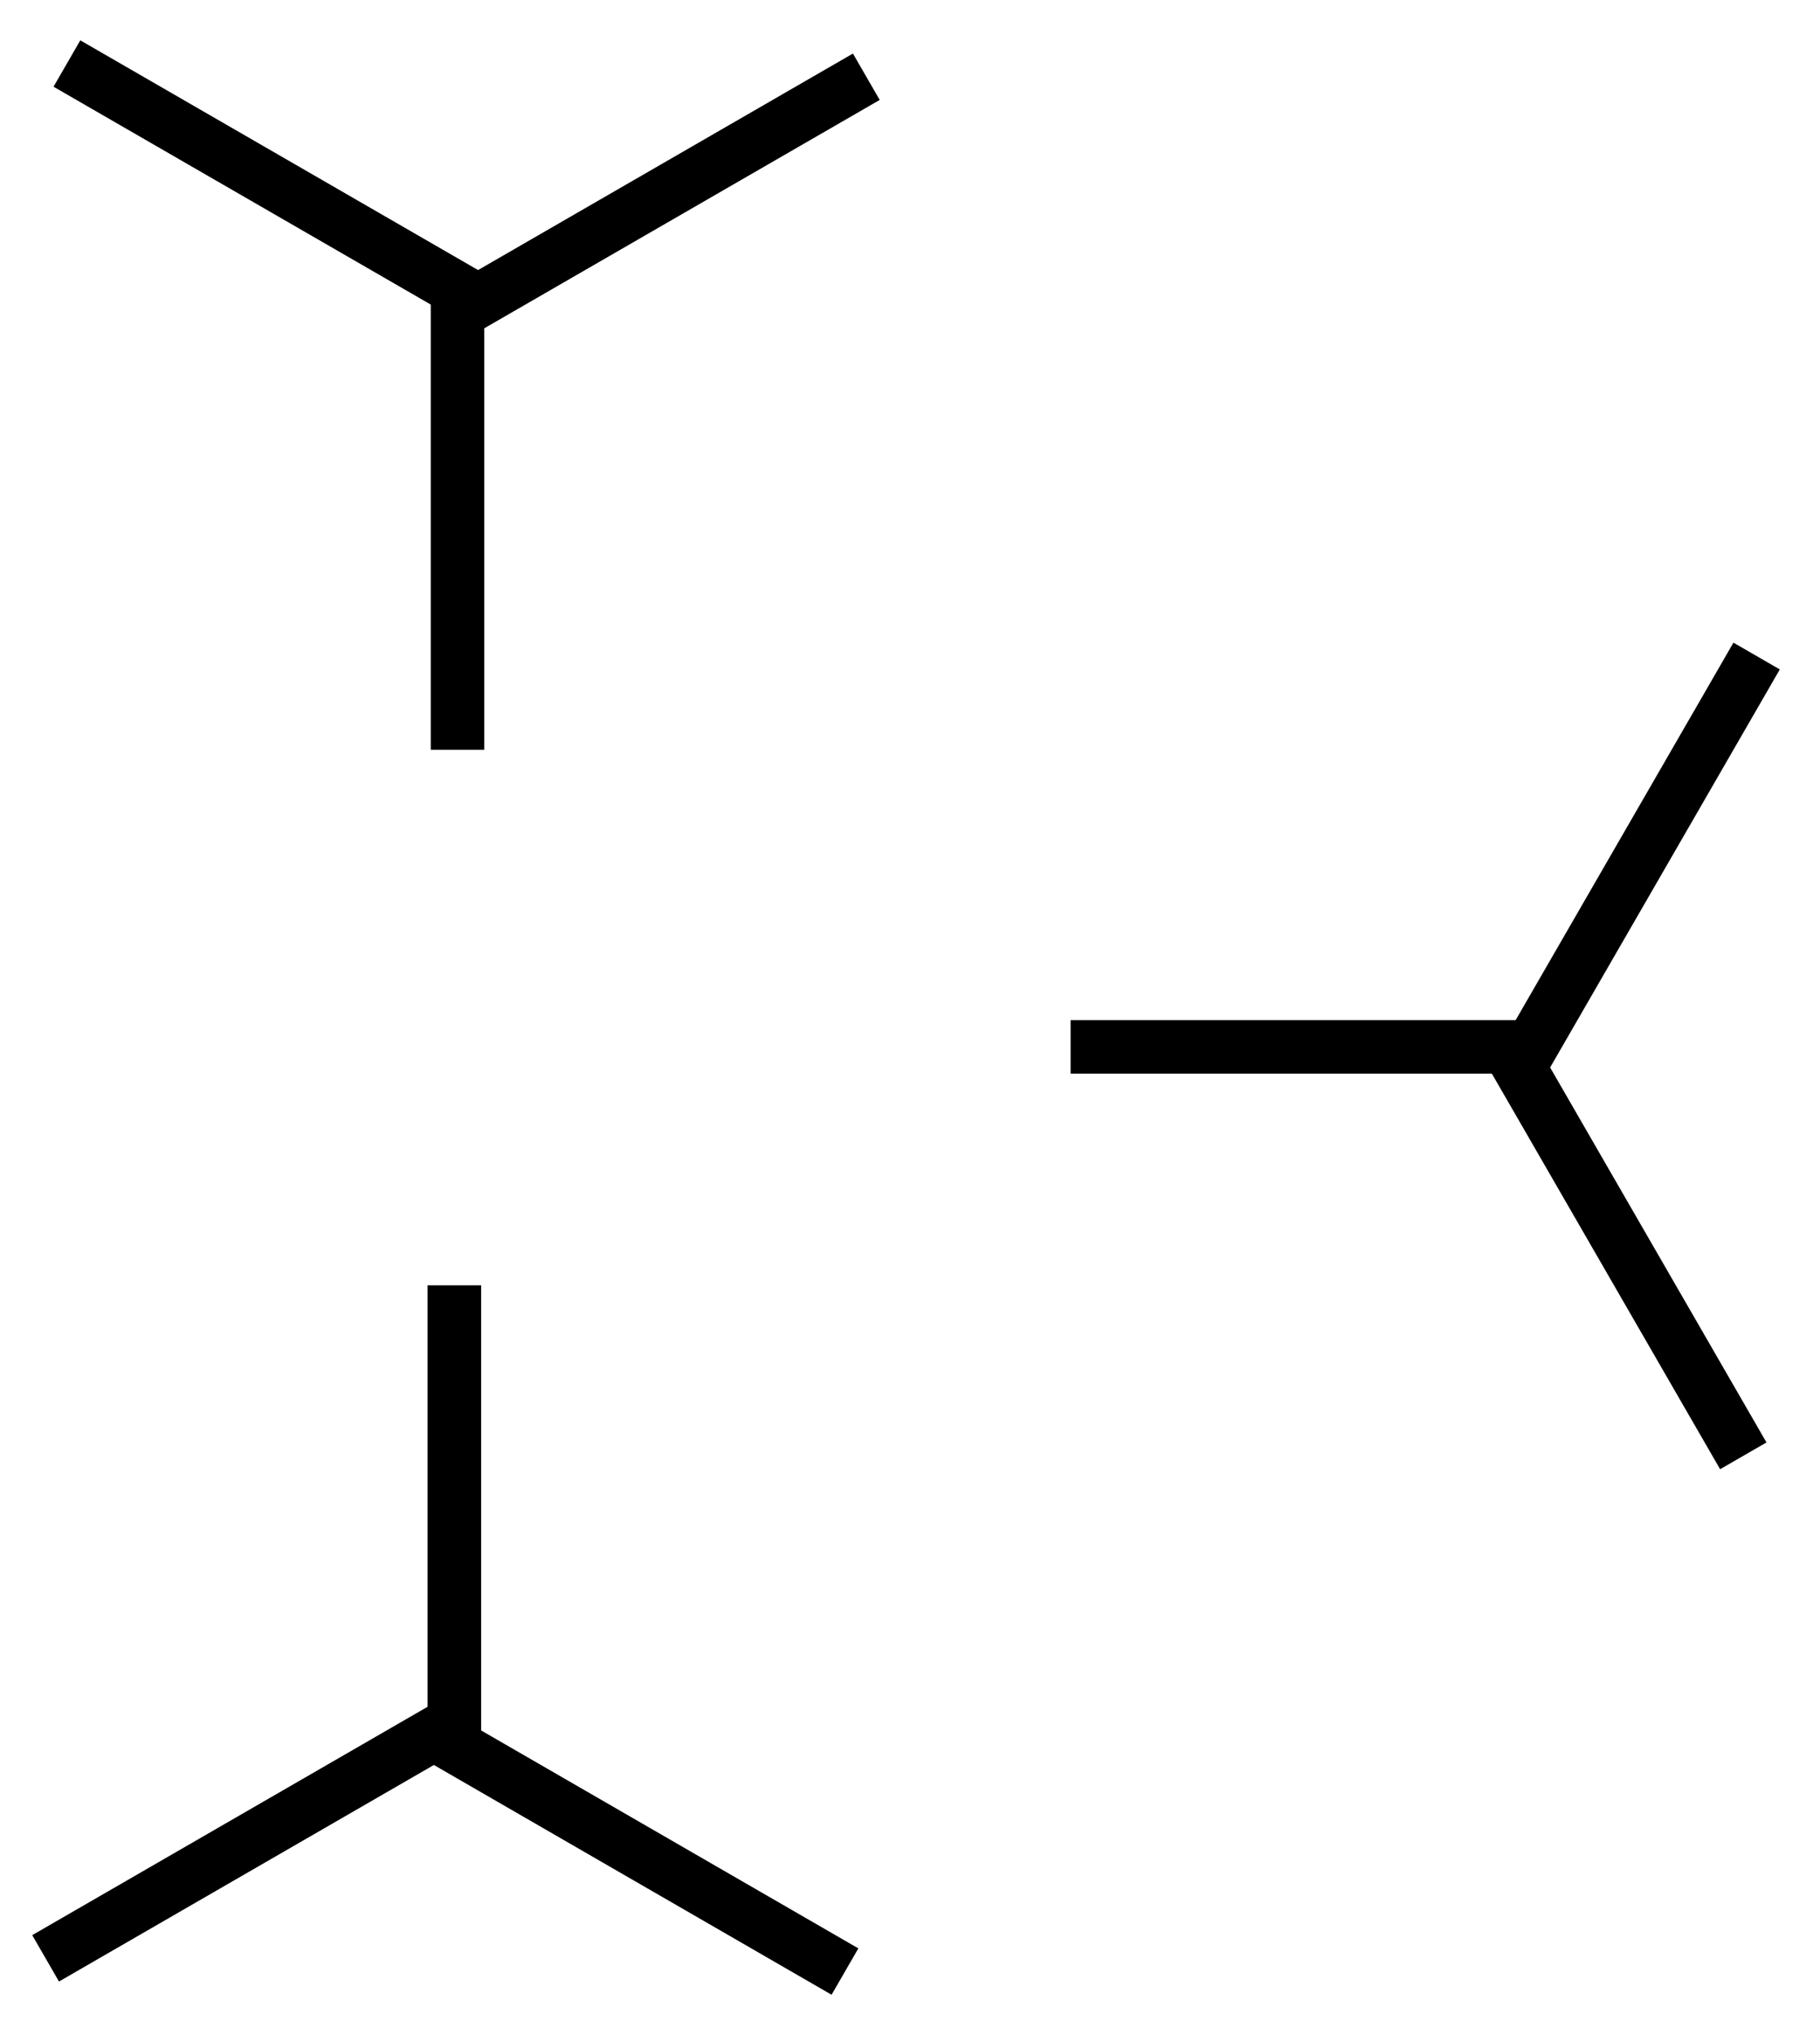
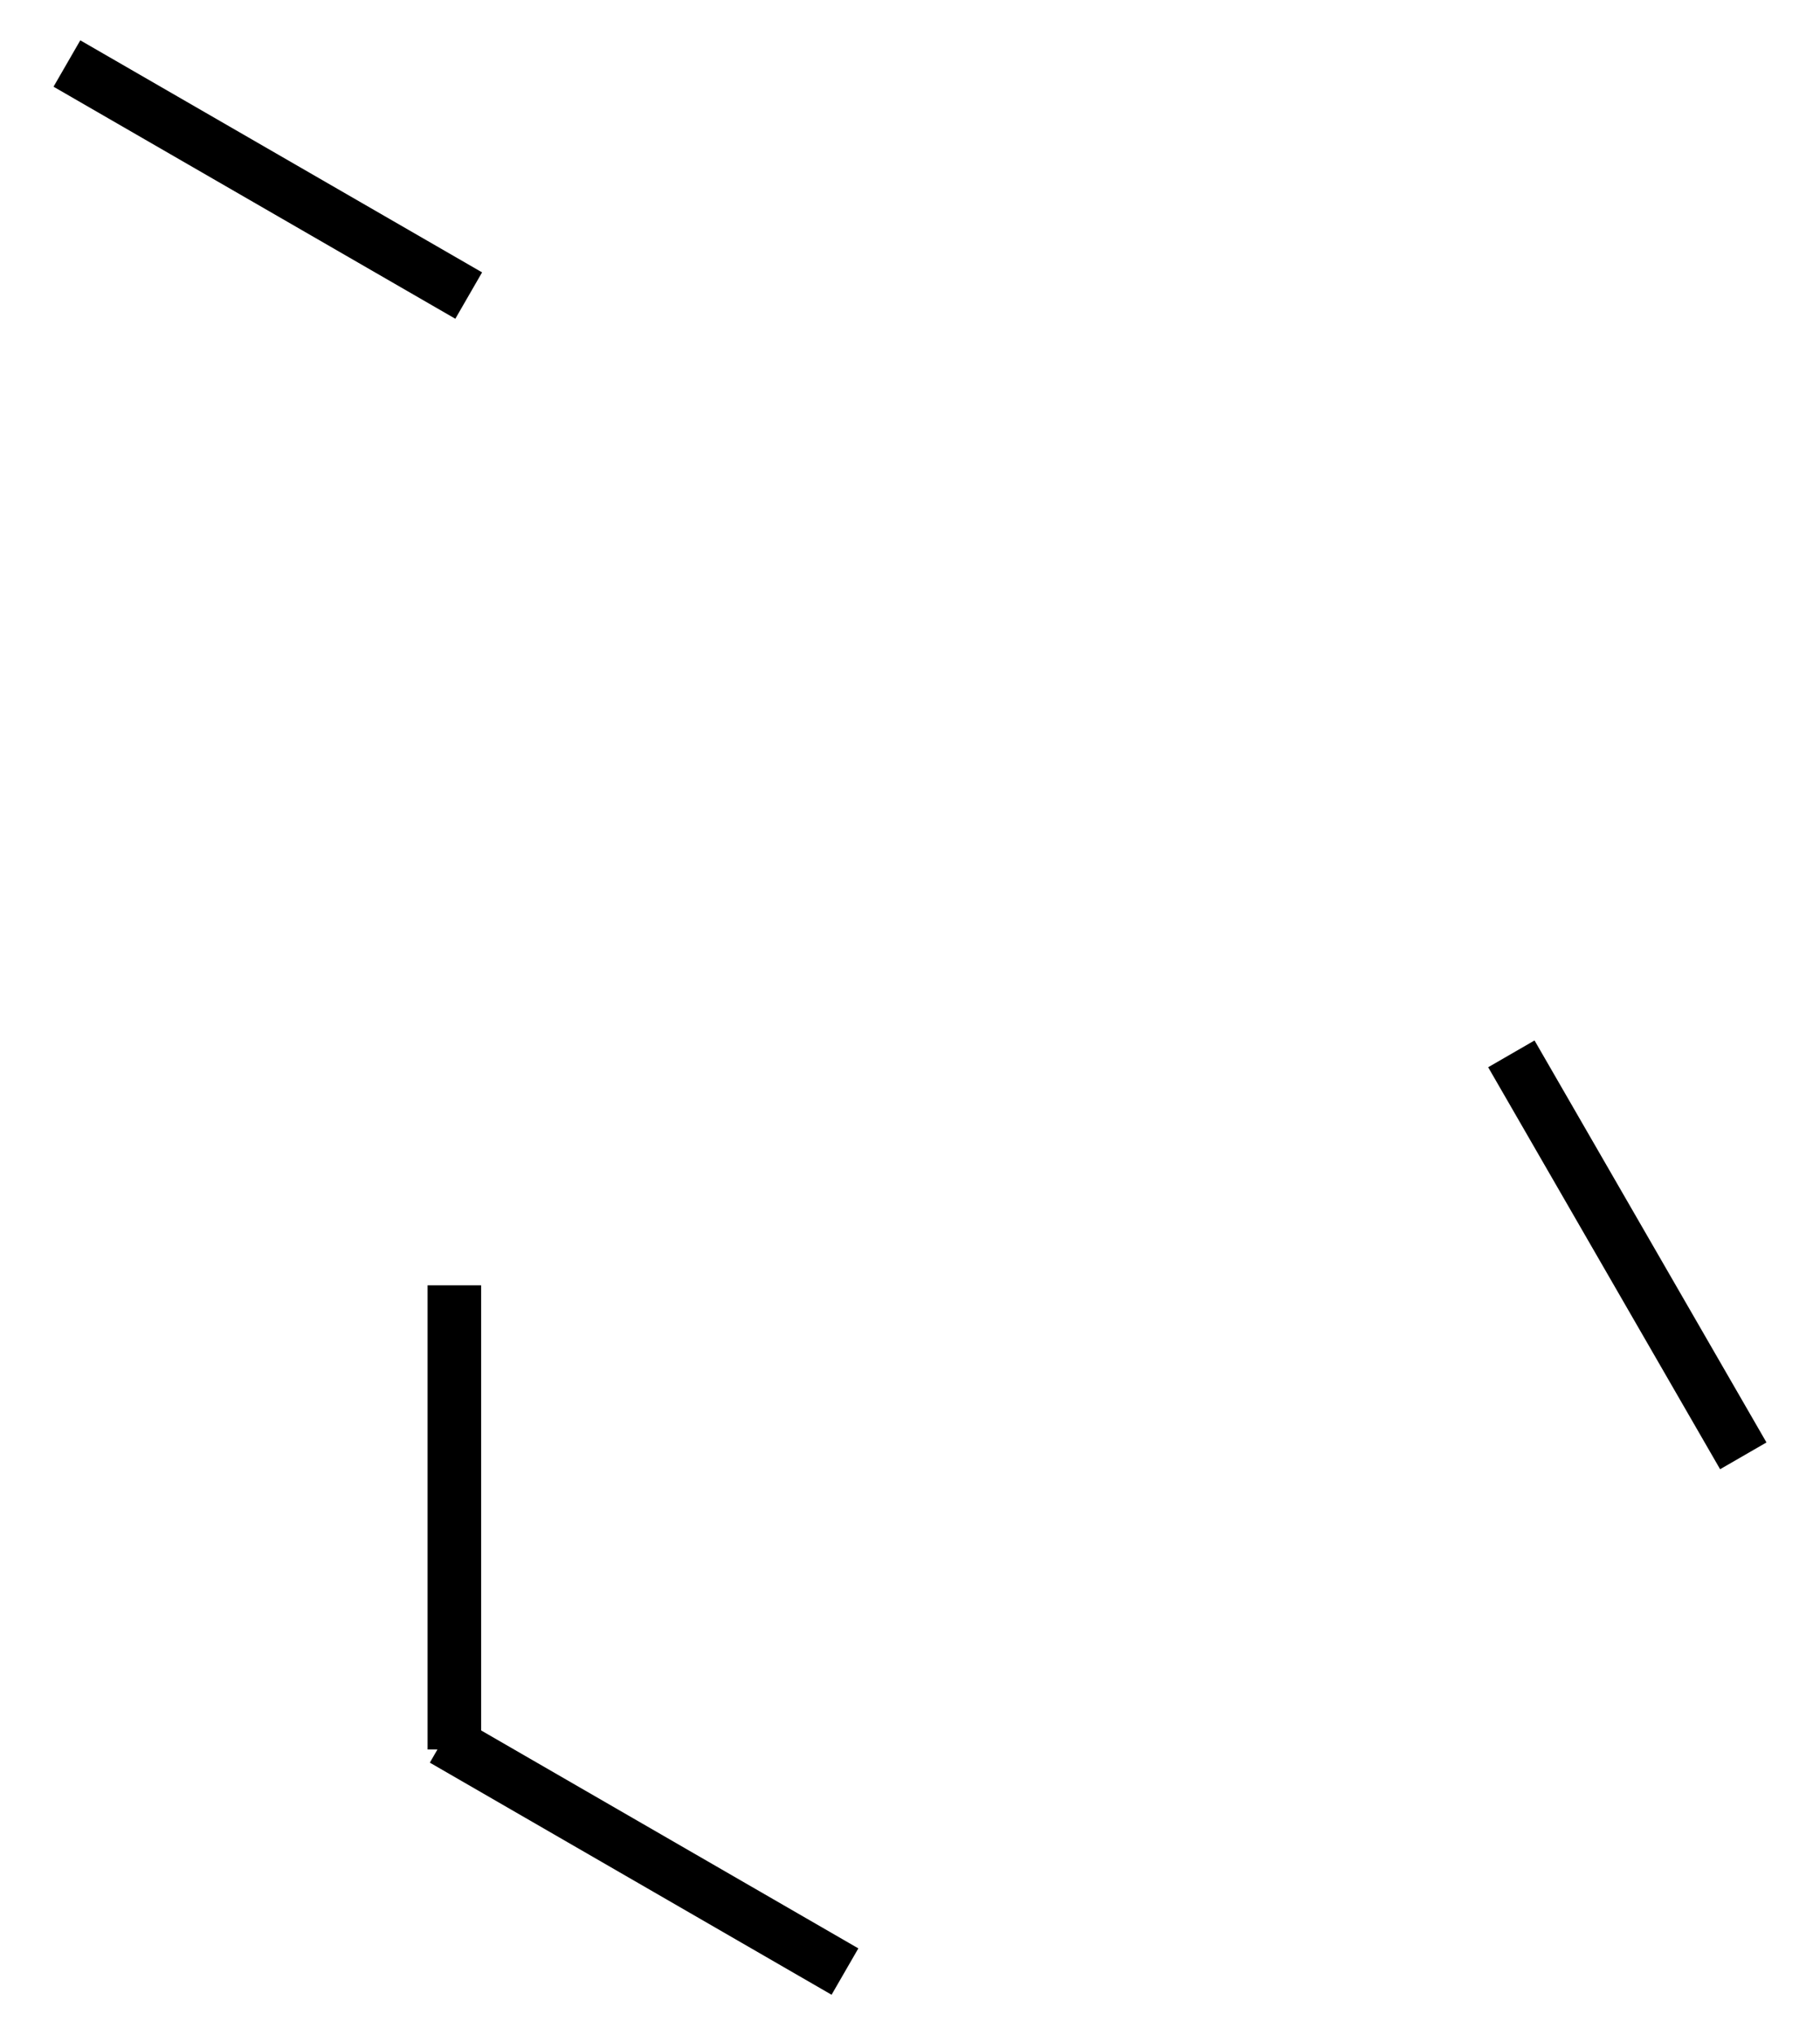
<svg xmlns="http://www.w3.org/2000/svg" width="34" height="38" viewBox="0 0 34 38" fill="none">
-   <line x1="20" y1="19.548" x2="28.667" y2="19.548" stroke="black" />
-   <line x1="32.816" y1="12.25" x2="28.483" y2="19.756" stroke="black" />
  <line x1="32.567" y1="27.184" x2="28.234" y2="19.678" stroke="black" />
-   <line x1="8.547" y1="14" x2="8.547" y2="5.333" stroke="black" />
  <line x1="1.25" y1="1.186" x2="8.756" y2="5.519" stroke="black" />
-   <line x1="16.184" y1="1.433" x2="8.678" y2="5.766" stroke="black" />
  <line x1="8.488" y1="24" x2="8.488" y2="32.667" stroke="black" />
  <line x1="15.785" y1="36.814" x2="8.28" y2="32.48" stroke="black" />
-   <line x1="0.852" y1="36.567" x2="8.357" y2="32.234" stroke="black" />
</svg>